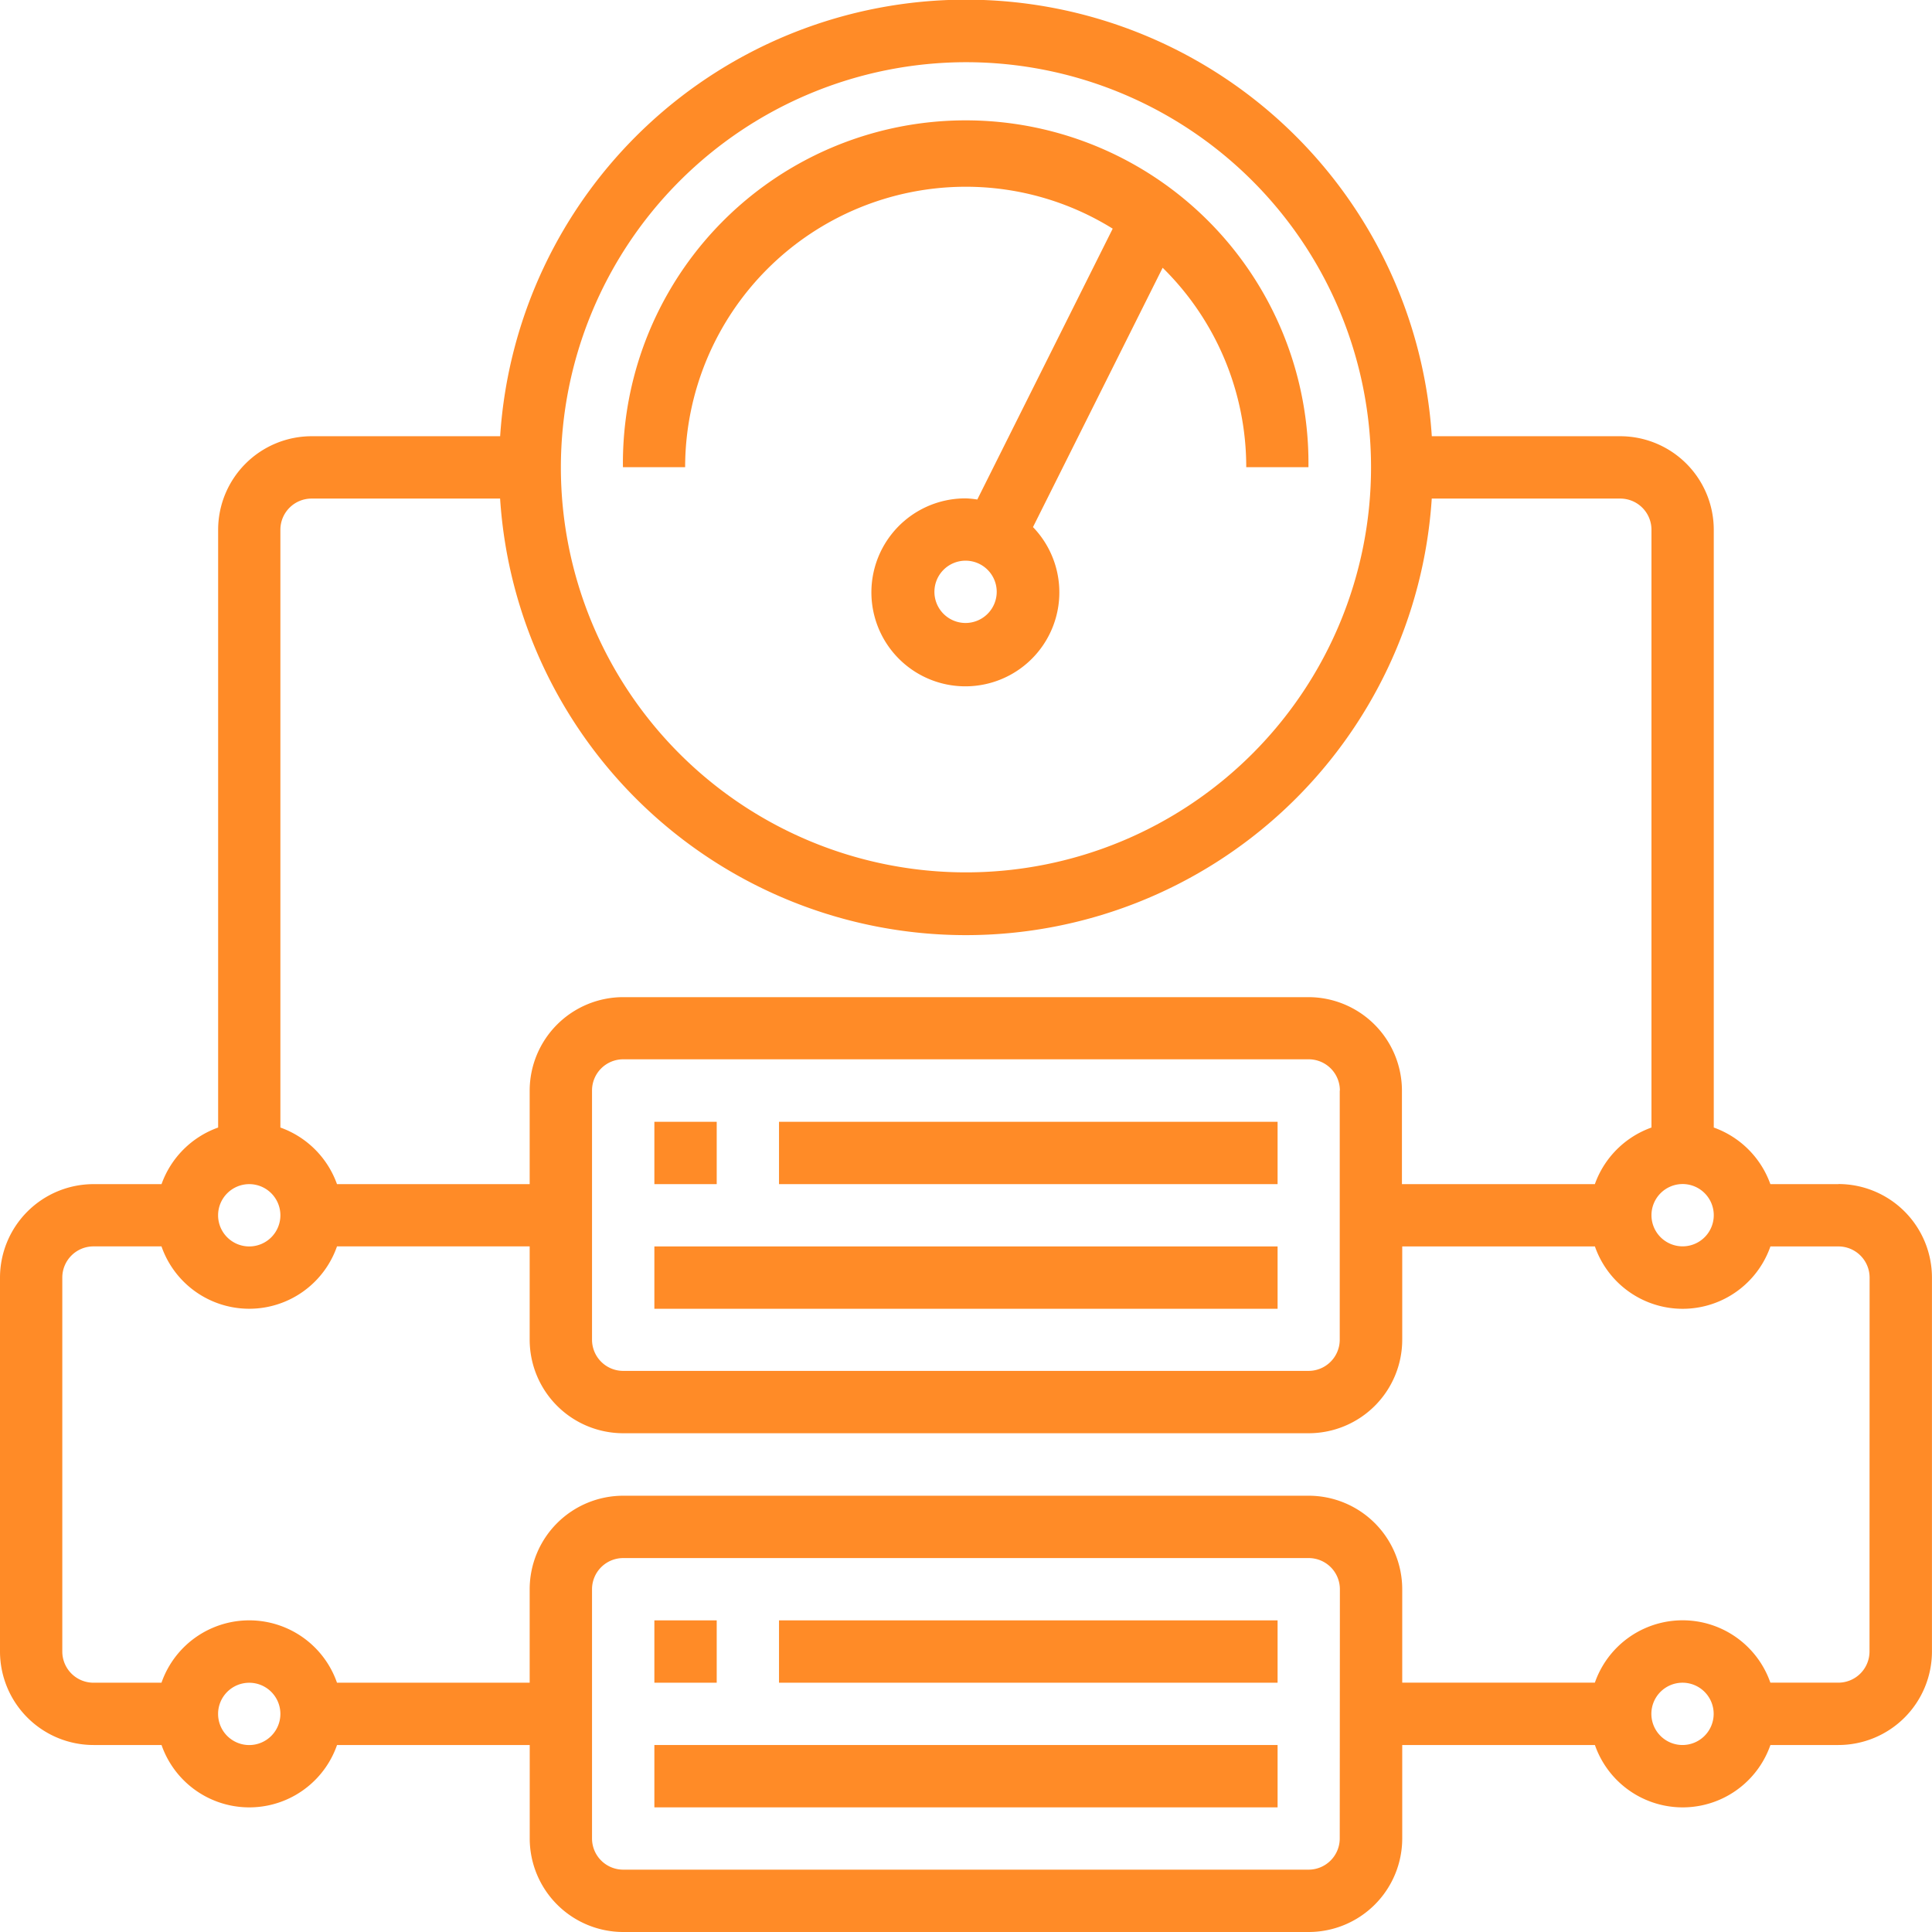
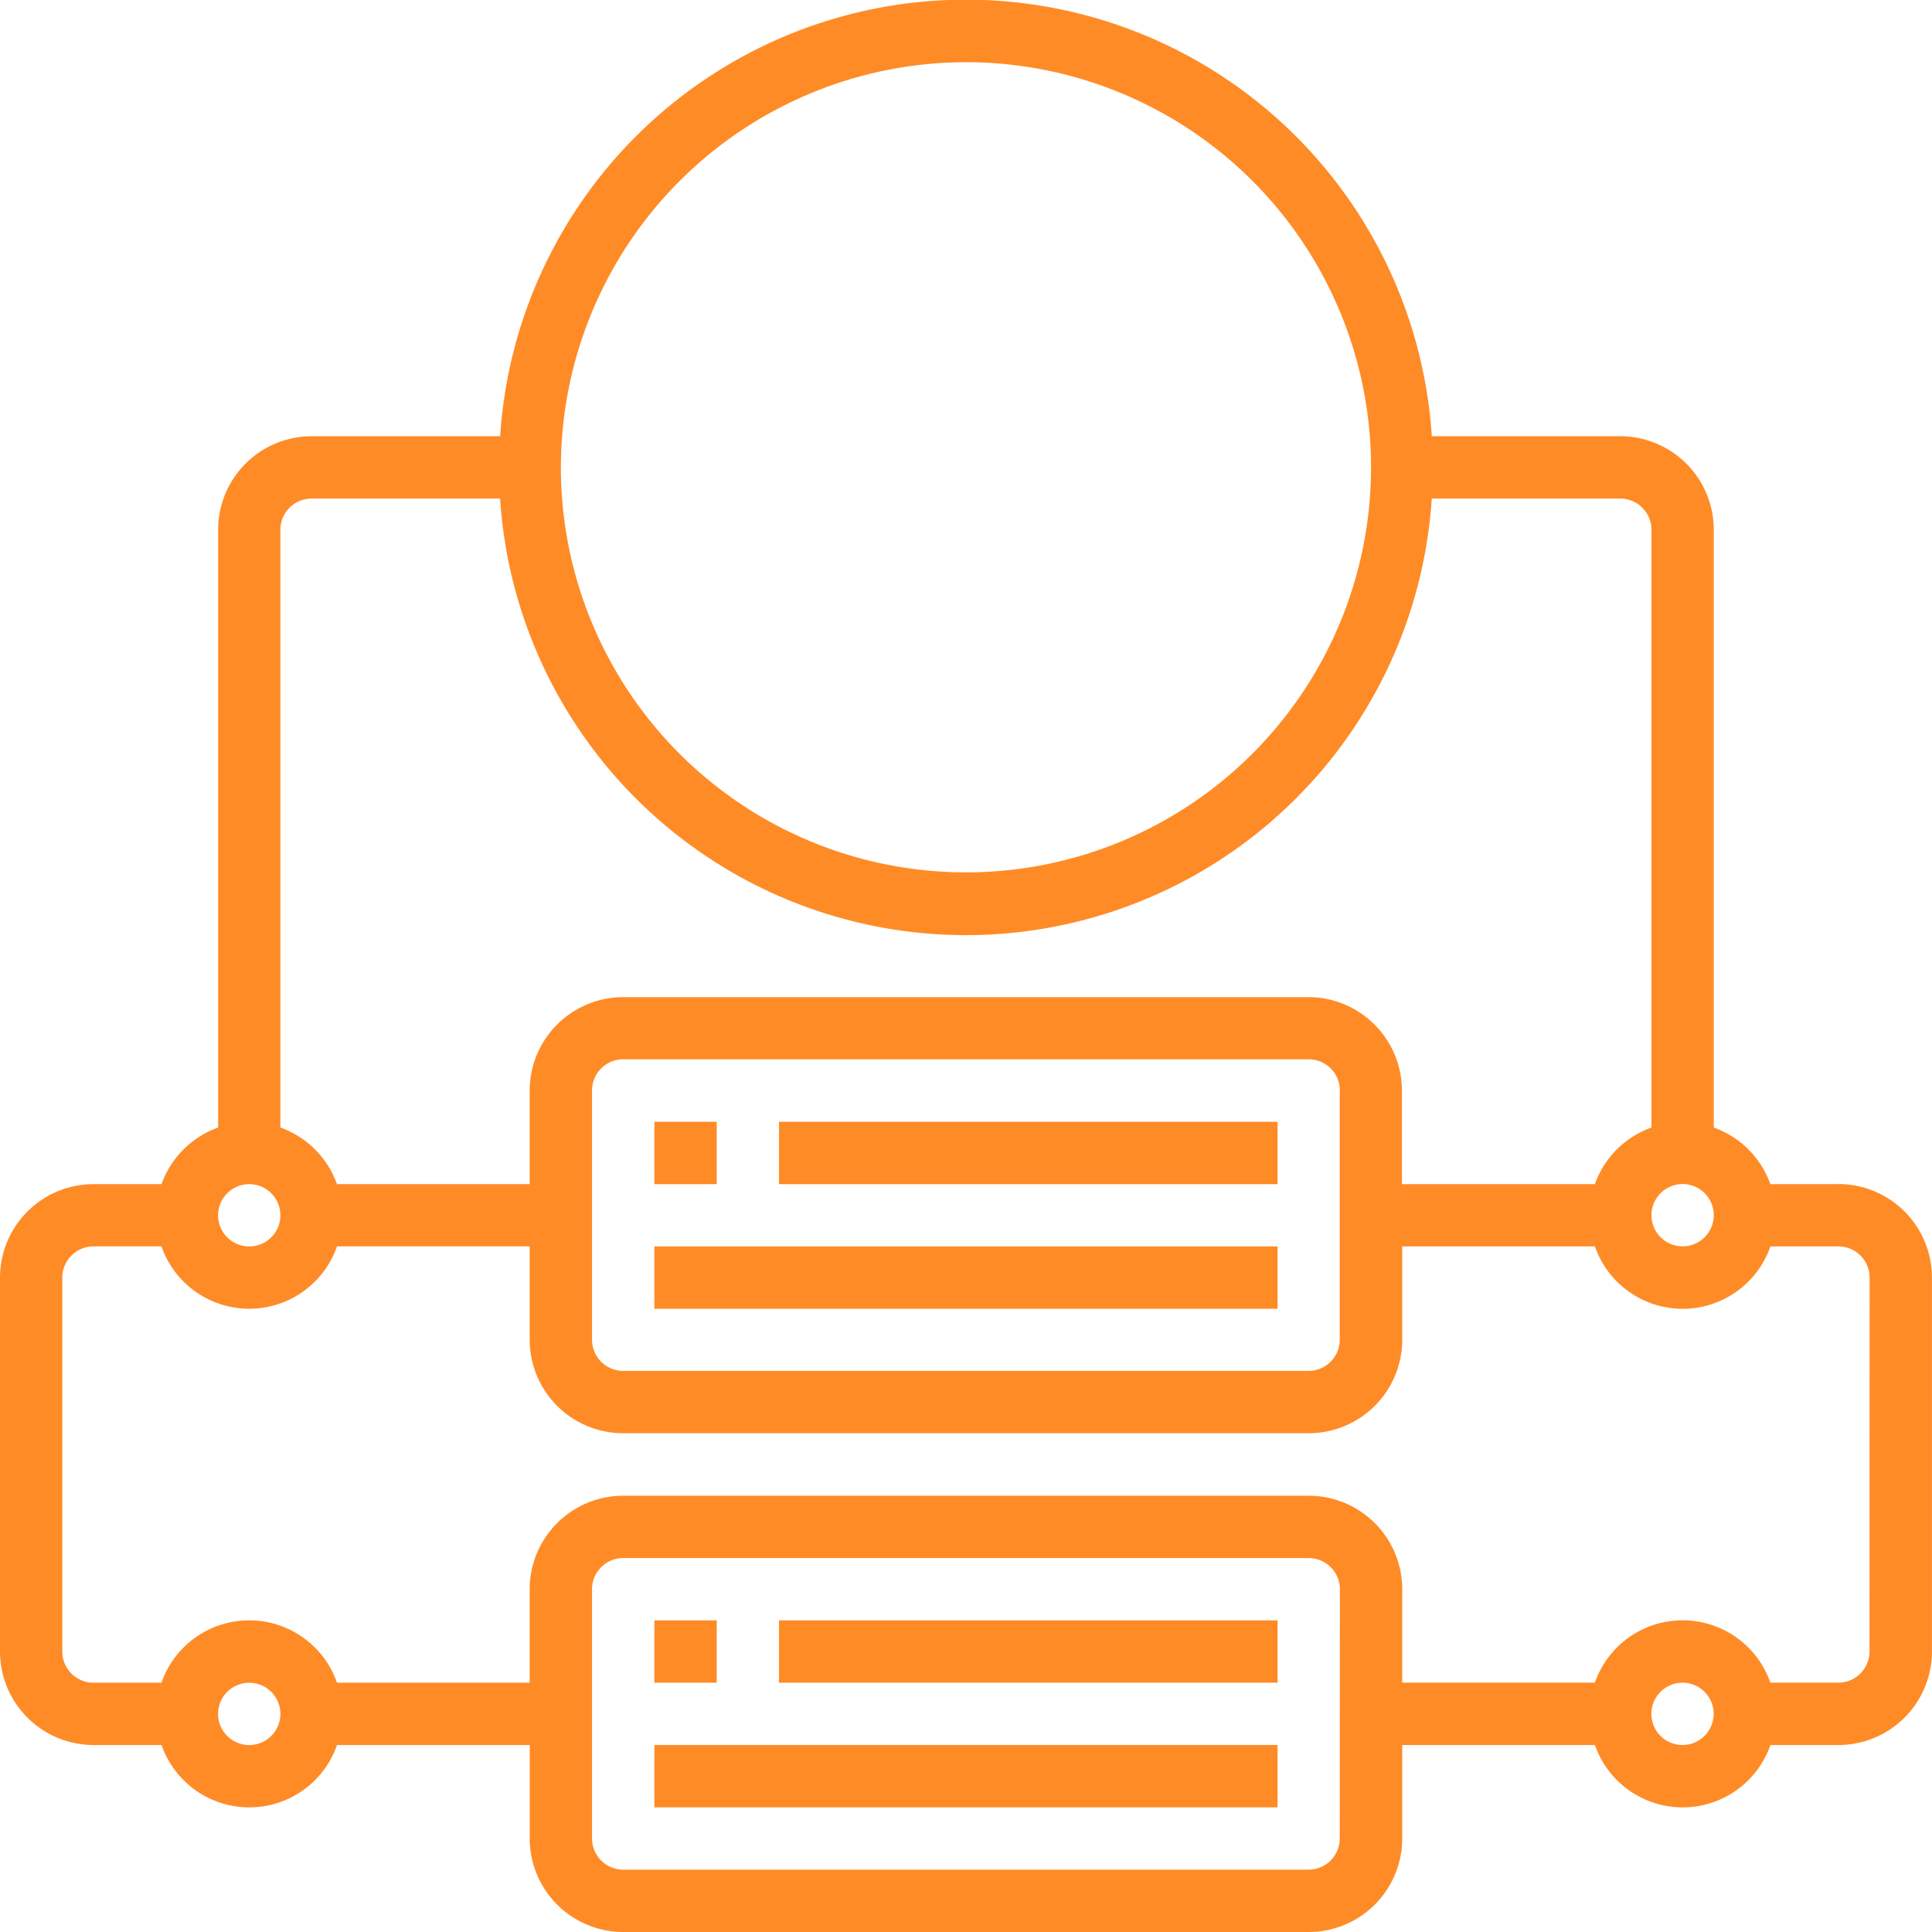
<svg xmlns="http://www.w3.org/2000/svg" id="Group_24787" data-name="Group 24787" width="40.378" height="40.378" viewBox="0 0 40.378 40.378">
  <defs>
    <clipPath id="clip-path">
      <rect id="Rectangle_14304" data-name="Rectangle 14304" width="40.378" height="40.378" fill="#ff8b27" />
    </clipPath>
  </defs>
  <g id="Group_24786" data-name="Group 24786" clip-path="url(#clip-path)">
-     <path id="Path_73522" data-name="Path 73522" d="M182.154,36.3h0a5.817,5.817,0,0,1,3.067.876l-2.83,5.661a1.863,1.863,0,0,0-.236-.024,1.964,1.964,0,1,0,1.4.6l2.71-5.42a5.842,5.842,0,0,1,1.747,4.168h1.3a7.164,7.164,0,1,0-14.327,0h1.3a5.868,5.868,0,0,1,5.861-5.861m0,9.117a.651.651,0,1,1,.651-.651.652.652,0,0,1-.651.651" transform="translate(-161.966 -32.397)" fill="#ff8b27" />
    <rect id="Rectangle_14298" data-name="Rectangle 14298" width="1.303" height="1.303" transform="translate(13.676 23.445)" fill="#ff8b27" />
    <rect id="Rectangle_14299" data-name="Rectangle 14299" width="10.42" height="1.303" transform="translate(16.281 23.445)" fill="#ff8b27" />
    <rect id="Rectangle_14300" data-name="Rectangle 14300" width="13.025" height="1.303" transform="translate(13.676 26.05)" fill="#ff8b27" />
    <rect id="Rectangle_14301" data-name="Rectangle 14301" width="1.303" height="1.303" transform="translate(13.676 33.865)" fill="#ff8b27" />
    <rect id="Rectangle_14302" data-name="Rectangle 14302" width="10.42" height="1.303" transform="translate(16.281 33.865)" fill="#ff8b27" />
    <rect id="Rectangle_14303" data-name="Rectangle 14303" width="13.025" height="1.303" transform="translate(13.676 36.47)" fill="#ff8b27" />
    <path id="Path_73523" data-name="Path 73523" d="M38.424,24.748H37a1.953,1.953,0,0,0-1.183-1.183V11.071a1.956,1.956,0,0,0-1.954-1.954H29.924a9.756,9.756,0,0,0-19.471,0H6.513a1.956,1.956,0,0,0-1.954,1.954V23.565a1.953,1.953,0,0,0-1.183,1.183H1.954A1.956,1.956,0,0,0,0,26.7v7.815A1.956,1.956,0,0,0,1.954,36.47H3.376a1.942,1.942,0,0,0,3.668,0h4.027v1.954a1.956,1.956,0,0,0,1.954,1.954H27.352a1.956,1.956,0,0,0,1.954-1.954V36.47h4.027a1.942,1.942,0,0,0,3.668,0h1.422a1.956,1.956,0,0,0,1.954-1.954V26.7a1.956,1.956,0,0,0-1.954-1.954m-3.257,0a.651.651,0,1,1-.651.651.652.652,0,0,1,.651-.651M20.188,1.3a8.466,8.466,0,1,1-8.466,8.466A8.476,8.476,0,0,1,20.188,1.3M5.86,11.071a.652.652,0,0,1,.651-.651h3.941a9.756,9.756,0,0,0,19.471,0h3.941a.652.652,0,0,1,.651.651V23.565a1.953,1.953,0,0,0-1.183,1.183H29.3V22.794a1.956,1.956,0,0,0-1.954-1.954H13.024a1.956,1.956,0,0,0-1.954,1.954v1.954H7.043A1.953,1.953,0,0,0,5.86,23.565ZM28,22.794V28a.652.652,0,0,1-.651.651H13.024A.652.652,0,0,1,12.373,28v-5.21a.652.652,0,0,1,.651-.651H27.352a.652.652,0,0,1,.651.651M5.209,24.748a.651.651,0,1,1-.651.651.652.652,0,0,1,.651-.651m0,11.723a.651.651,0,1,1,.651-.651.652.652,0,0,1-.651.651M28,38.424a.652.652,0,0,1-.651.651H13.024a.652.652,0,0,1-.651-.651v-5.21a.652.652,0,0,1,.651-.651H27.352a.652.652,0,0,1,.651.651Zm7.164-1.954a.651.651,0,1,1,.651-.651.652.652,0,0,1-.651.651m3.908-1.954a.652.652,0,0,1-.651.651H37a1.942,1.942,0,0,0-3.668,0H29.306V33.214a1.956,1.956,0,0,0-1.954-1.954H13.024a1.956,1.956,0,0,0-1.954,1.954v1.954H7.043a1.942,1.942,0,0,0-3.668,0H1.953a.652.652,0,0,1-.651-.651V26.7a.652.652,0,0,1,.651-.651H3.375a1.942,1.942,0,0,0,3.668,0h4.027V28a1.956,1.956,0,0,0,1.954,1.954H27.352A1.956,1.956,0,0,0,29.306,28V26.05h4.027a1.942,1.942,0,0,0,3.668,0h1.422a.652.652,0,0,1,.651.651Z" fill="#ff8b27" />
  </g>
</svg>